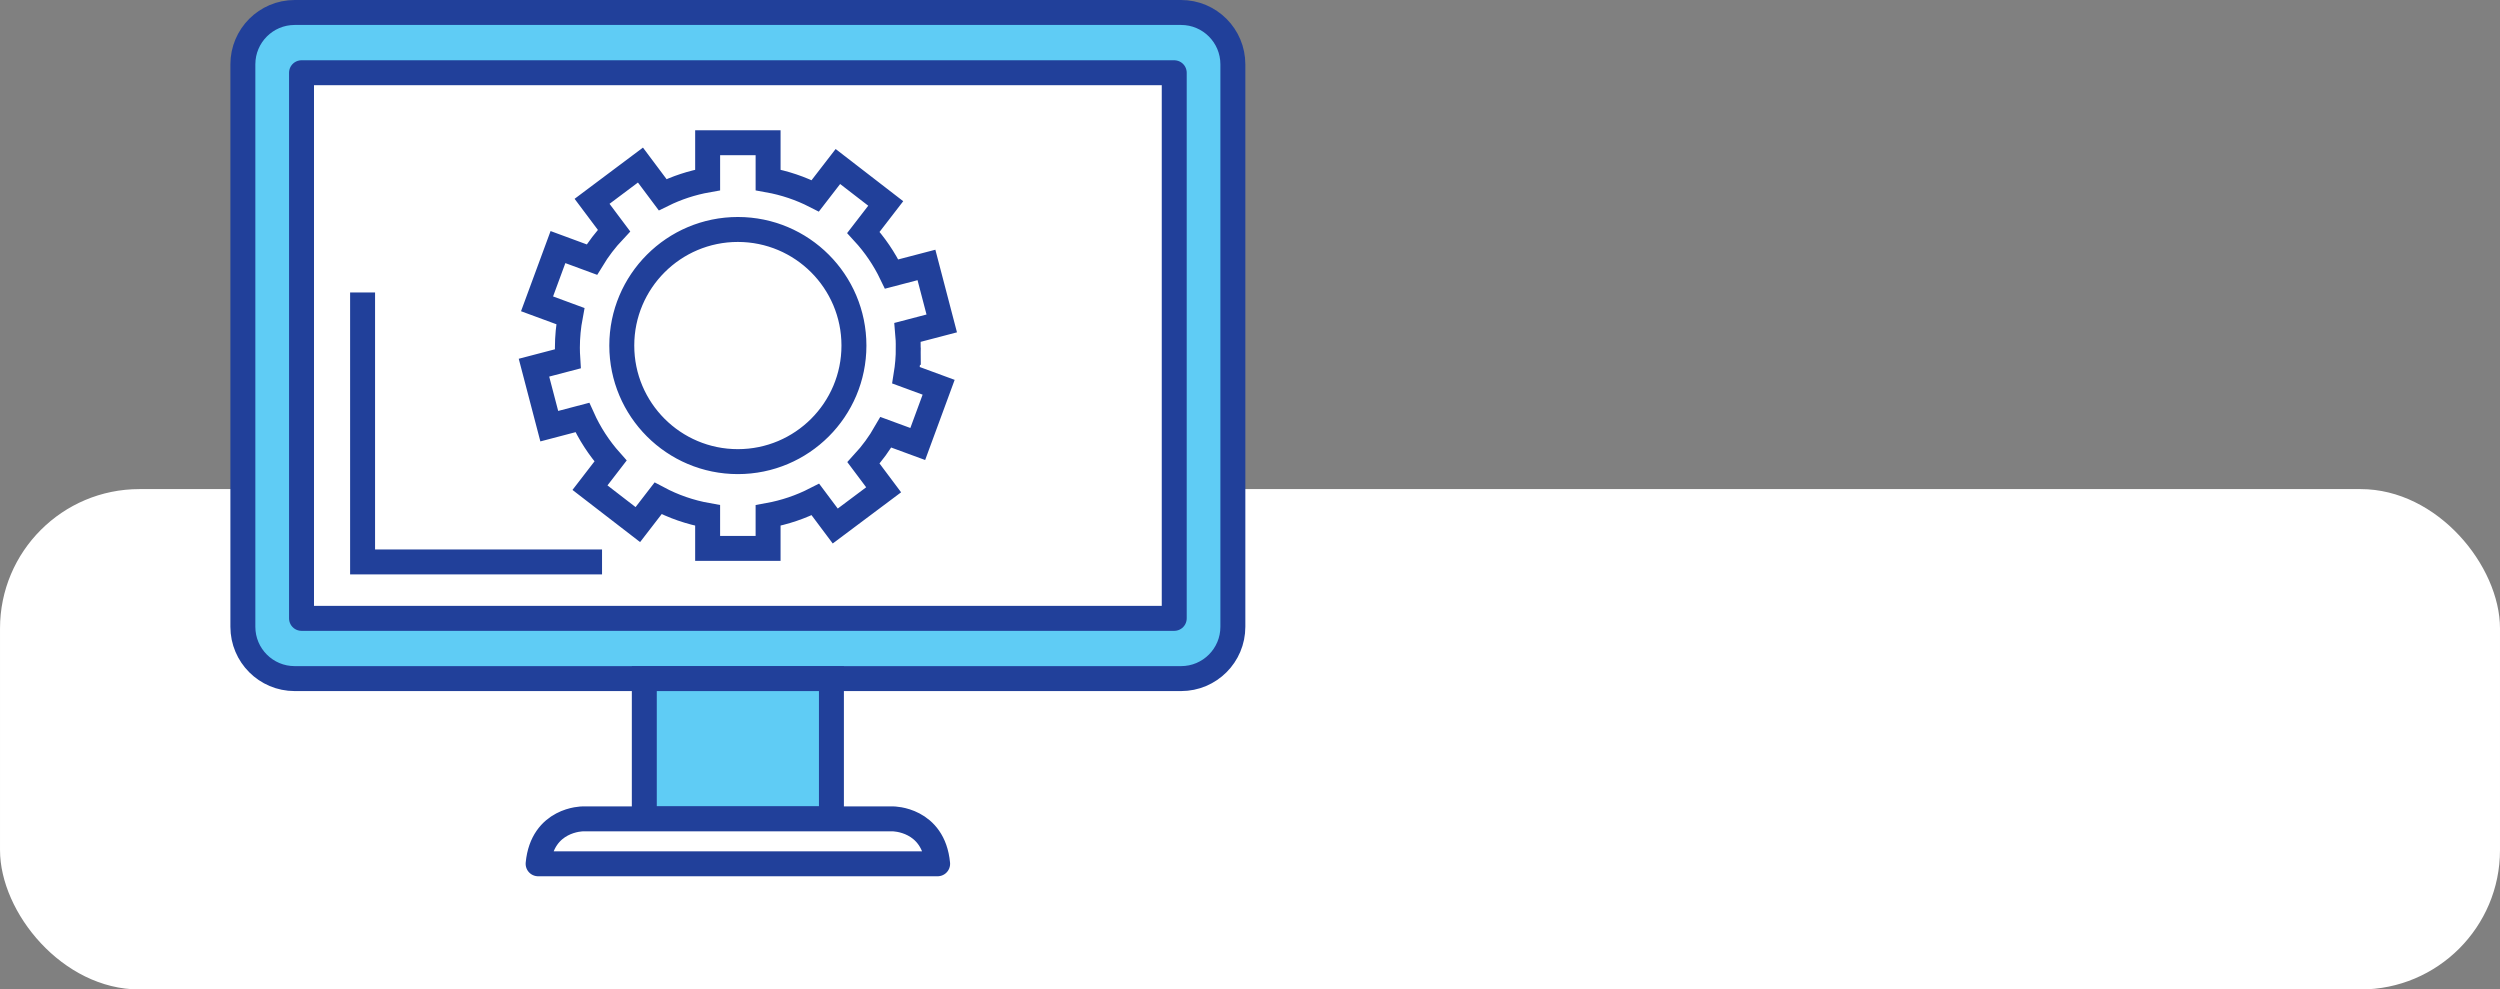
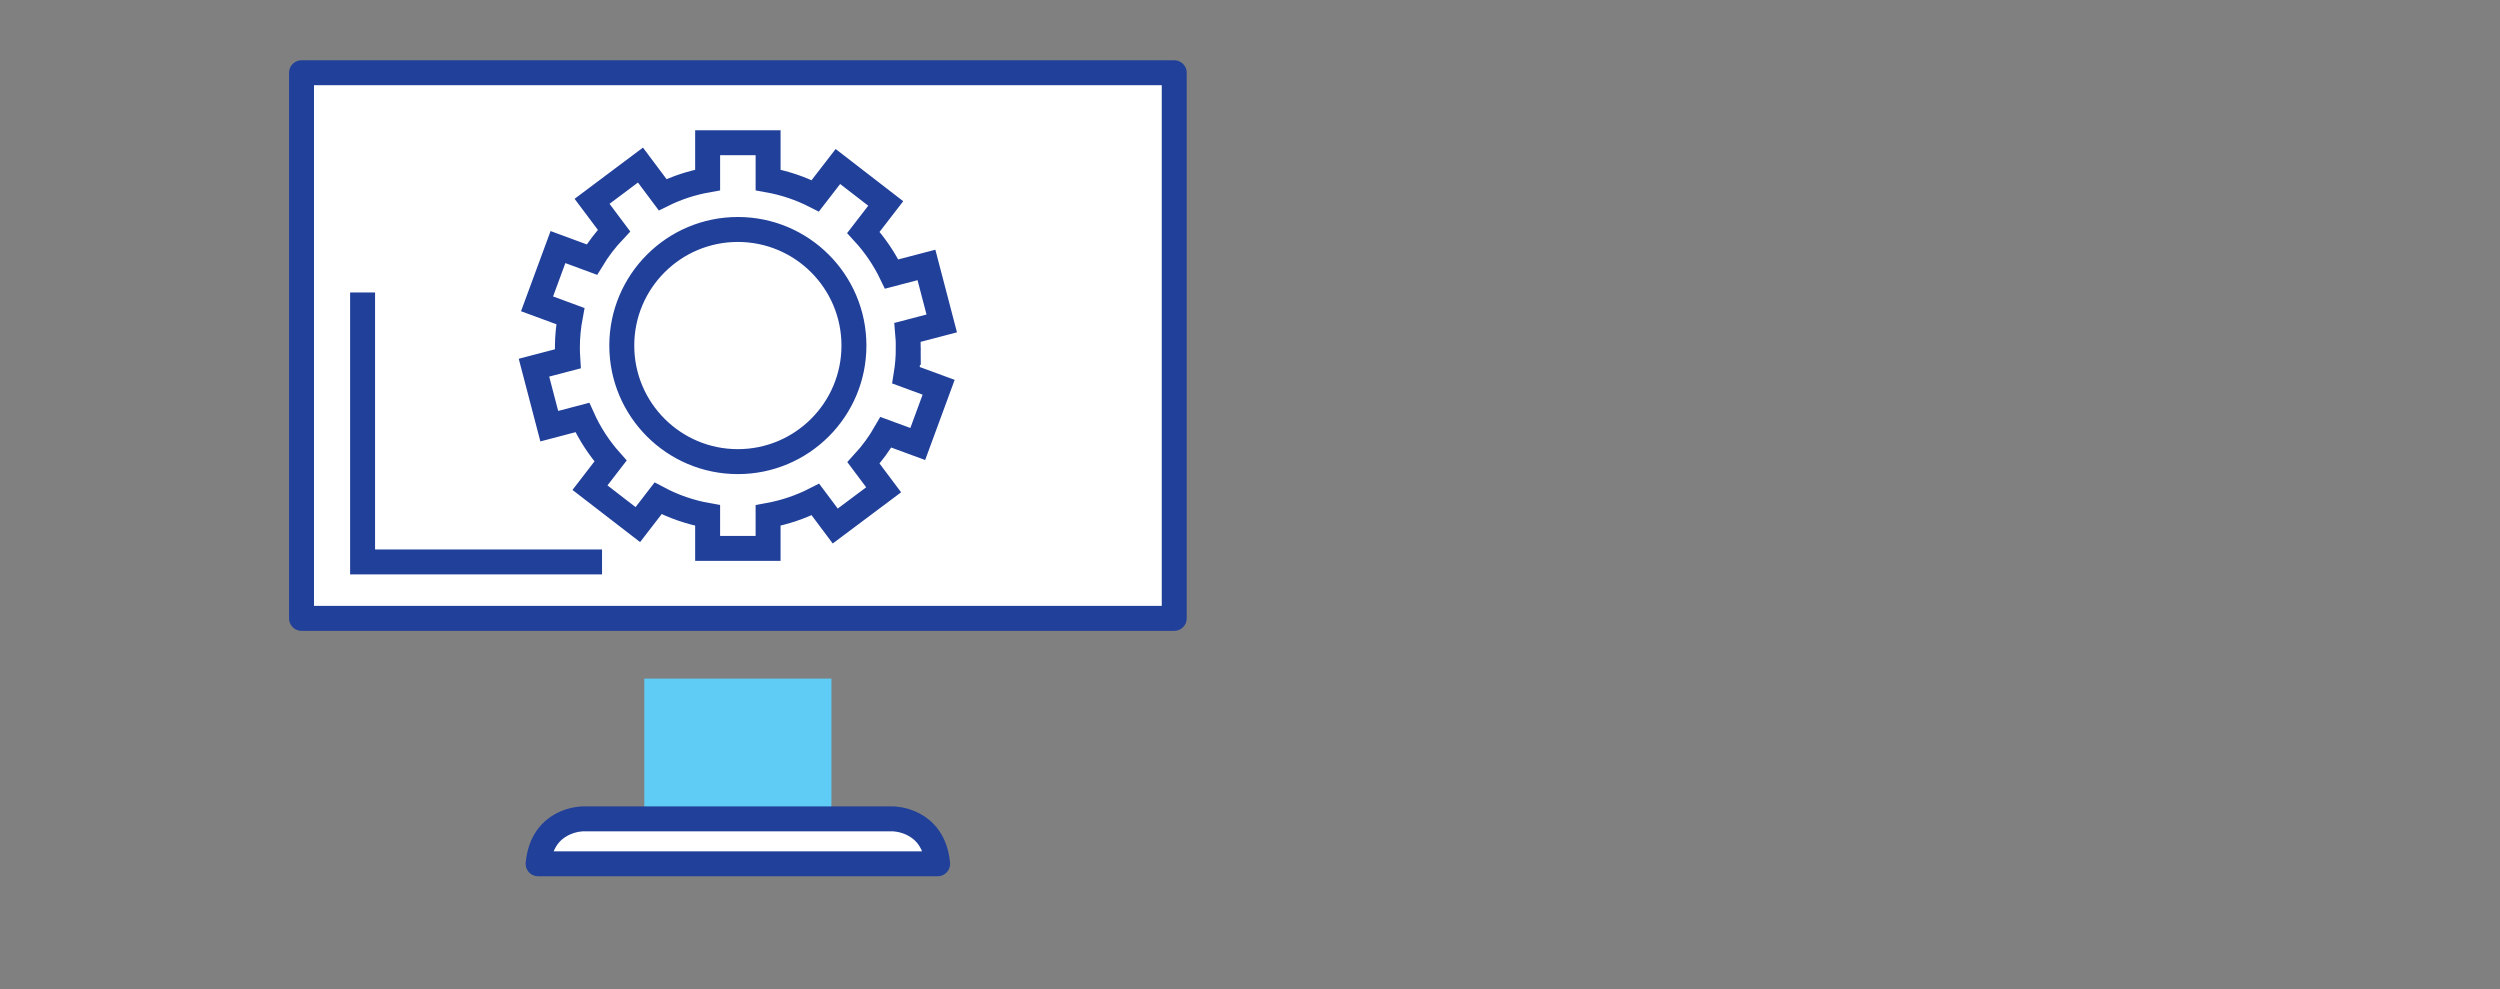
<svg xmlns="http://www.w3.org/2000/svg" id="uuid-7f114df3-4dc9-4298-8424-af04db1ea89a" viewBox="0 0 198.284 78.478">
  <rect x="0" y="0" width="198.284" height="78.478" fill="#808080" stroke="none" />
  <defs>
    <style>.uuid-3996408a-93b5-41fe-a1ab-e0878d15f1e1{stroke-miterlimit:10;}.uuid-3996408a-93b5-41fe-a1ab-e0878d15f1e1,.uuid-04a45adb-9e5f-495c-8846-ec7a12fa1e30,.uuid-dcfad295-4ba2-476c-b849-4a058e586952{fill:none;}.uuid-3996408a-93b5-41fe-a1ab-e0878d15f1e1,.uuid-dcfad295-4ba2-476c-b849-4a058e586952{stroke:#21409a;stroke-width:1.979px;}.uuid-1ac22598-3a09-427d-9ccc-d69762877504{fill:#5fccf5;}.uuid-1ac22598-3a09-427d-9ccc-d69762877504,.uuid-04a45adb-9e5f-495c-8846-ec7a12fa1e30,.uuid-914c8bed-d406-4eee-85cd-f5543c96f235{stroke-width:0px;}.uuid-32e20a7e-2616-49f8-96f0-c760cbf58a49{clip-path:url(#uuid-0faa0608-18f5-4605-8c82-25c38f56d89a);}.uuid-dcfad295-4ba2-476c-b849-4a058e586952{stroke-linecap:round;stroke-linejoin:round;}.uuid-805d0bbf-c51e-4c37-9006-32b574613086{clip-path:url(#uuid-3afcc4f5-3172-43fa-a19d-26d615d387ab);}.uuid-914c8bed-d406-4eee-85cd-f5543c96f235{fill:#fff;}</style>
    <clipPath id="uuid-0faa0608-18f5-4605-8c82-25c38f56d89a">
-       <rect class="uuid-04a45adb-9e5f-495c-8846-ec7a12fa1e30" y="0" width="198.283" height="78.477" />
-     </clipPath>
+       </clipPath>
    <clipPath id="uuid-3afcc4f5-3172-43fa-a19d-26d615d387ab">
      <rect class="uuid-04a45adb-9e5f-495c-8846-ec7a12fa1e30" y="0" width="198.283" height="78.477" />
    </clipPath>
  </defs>
  <g class="uuid-32e20a7e-2616-49f8-96f0-c760cbf58a49">
-     <rect class="uuid-914c8bed-d406-4eee-85cd-f5543c96f235" x=".001" y="38.792" width="198.283" height="39.685" rx="11.055" ry="11.055" />
    <path class="uuid-1ac22598-3a09-427d-9ccc-d69762877504" d="M97.783,49.712c0,2.271-1.839,4.11-4.108,4.11H23.372c-2.269,0-4.109-1.839-4.109-4.11V5.103c0-2.271,1.84-4.113,4.109-4.113h70.303c2.269,0,4.108,1.842,4.108,4.113v44.61Z" />
    <path class="uuid-3996408a-93b5-41fe-a1ab-e0878d15f1e1" d="M97.783,49.712c0,2.271-1.839,4.11-4.108,4.11H23.372c-2.269,0-4.109-1.839-4.109-4.11V5.103c0-2.271,1.84-4.113,4.109-4.113h70.303c2.269,0,4.108,1.842,4.108,4.113v44.61Z" />
  </g>
  <rect class="uuid-914c8bed-d406-4eee-85cd-f5543c96f235" x="23.915" y="5.77" width="69.218" height="43.275" />
  <rect class="uuid-dcfad295-4ba2-476c-b849-4a058e586952" x="23.915" y="5.77" width="69.218" height="43.275" />
  <rect class="uuid-1ac22598-3a09-427d-9ccc-d69762877504" x="51.102" y="53.823" width="14.841" height="11.125" />
-   <rect class="uuid-3996408a-93b5-41fe-a1ab-e0878d15f1e1" x="51.102" y="53.823" width="14.841" height="11.125" />
  <g class="uuid-805d0bbf-c51e-4c37-9006-32b574613086">
    <path class="uuid-914c8bed-d406-4eee-85cd-f5543c96f235" d="M70.829,64.948h-24.61s-3.202,0-3.539,3.562h31.687c-.336-3.562-3.538-3.562-3.538-3.562" />
    <path class="uuid-dcfad295-4ba2-476c-b849-4a058e586952" d="M70.829,64.948h-24.61s-3.202,0-3.539,3.562h31.687c-.336-3.562-3.538-3.562-3.538-3.562Z" />
    <path class="uuid-3996408a-93b5-41fe-a1ab-e0878d15f1e1" d="M58.523,36.613c-5.085,0-9.207-4.121-9.207-9.205s4.122-9.208,9.207-9.208,9.206,4.123,9.206,9.208-4.122,9.205-9.206,9.205ZM72.042,27.577c0-.411-.02-.813-.056-1.216l2.707-.709-1.213-4.638-2.761.722c-.583-1.214-1.339-2.323-2.24-3.302l1.772-2.297-3.795-2.93-1.795,2.325c-1.161-.593-2.416-1.021-3.74-1.258v-2.954h-4.795v2.954c-1.258.223-2.456.621-3.569,1.17l-1.76-2.352-3.838,2.876,1.741,2.323c-.662.702-1.251,1.471-1.754,2.299l-2.691-.993-1.659,4.501,2.642.974c-.152.811-.235,1.65-.235,2.505,0,.296.012.589.031.883l-2.682.702,1.214,4.64,2.623-.689c.569,1.265,1.325,2.427,2.236,3.45l-1.631,2.116,3.796,2.928,1.606-2.082c1.212.645,2.533,1.108,3.93,1.357v2.614h4.795v-2.614c1.327-.24,2.587-.671,3.751-1.266l1.575,2.105,3.839-2.874-1.599-2.135c.678-.738,1.273-1.551,1.774-2.427l2.53.93,1.657-4.5-2.584-.951c.116-.711.178-1.441.178-2.187ZM28.758,23.199v21.37h18.992" />
  </g>
</svg>